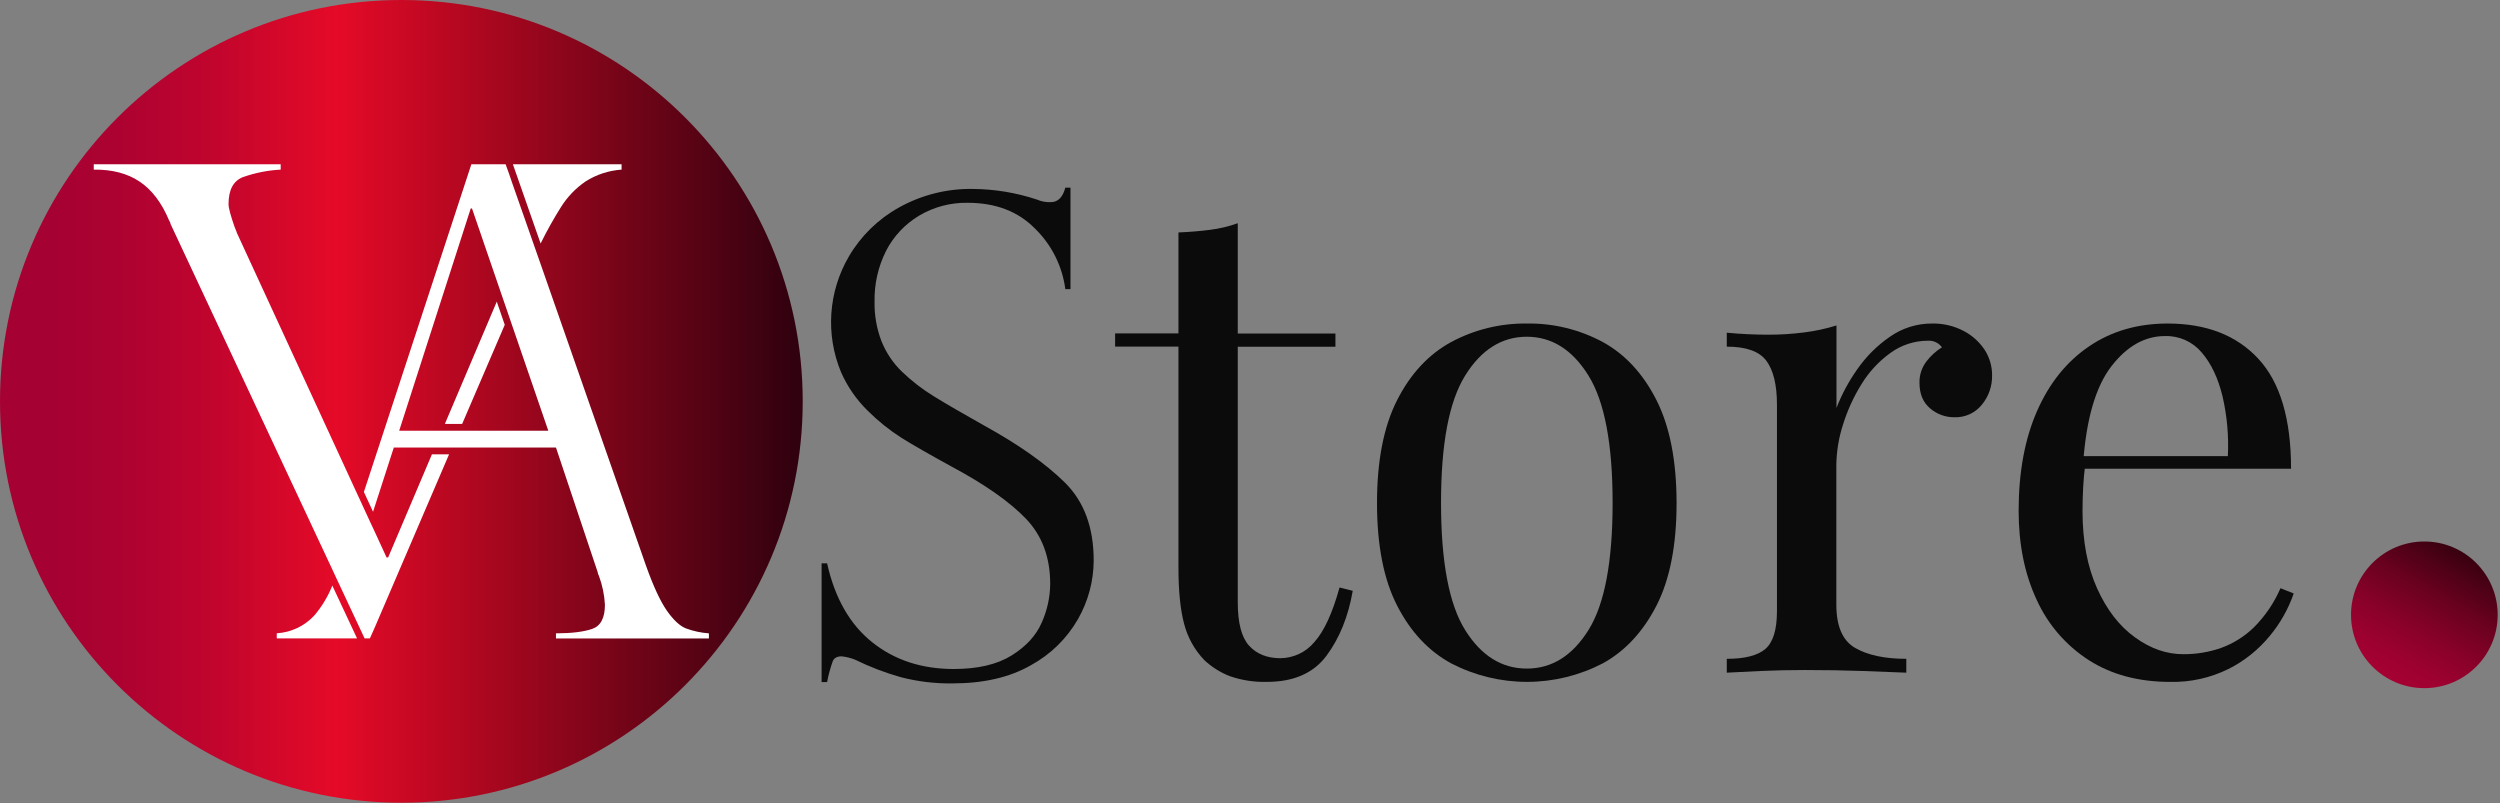
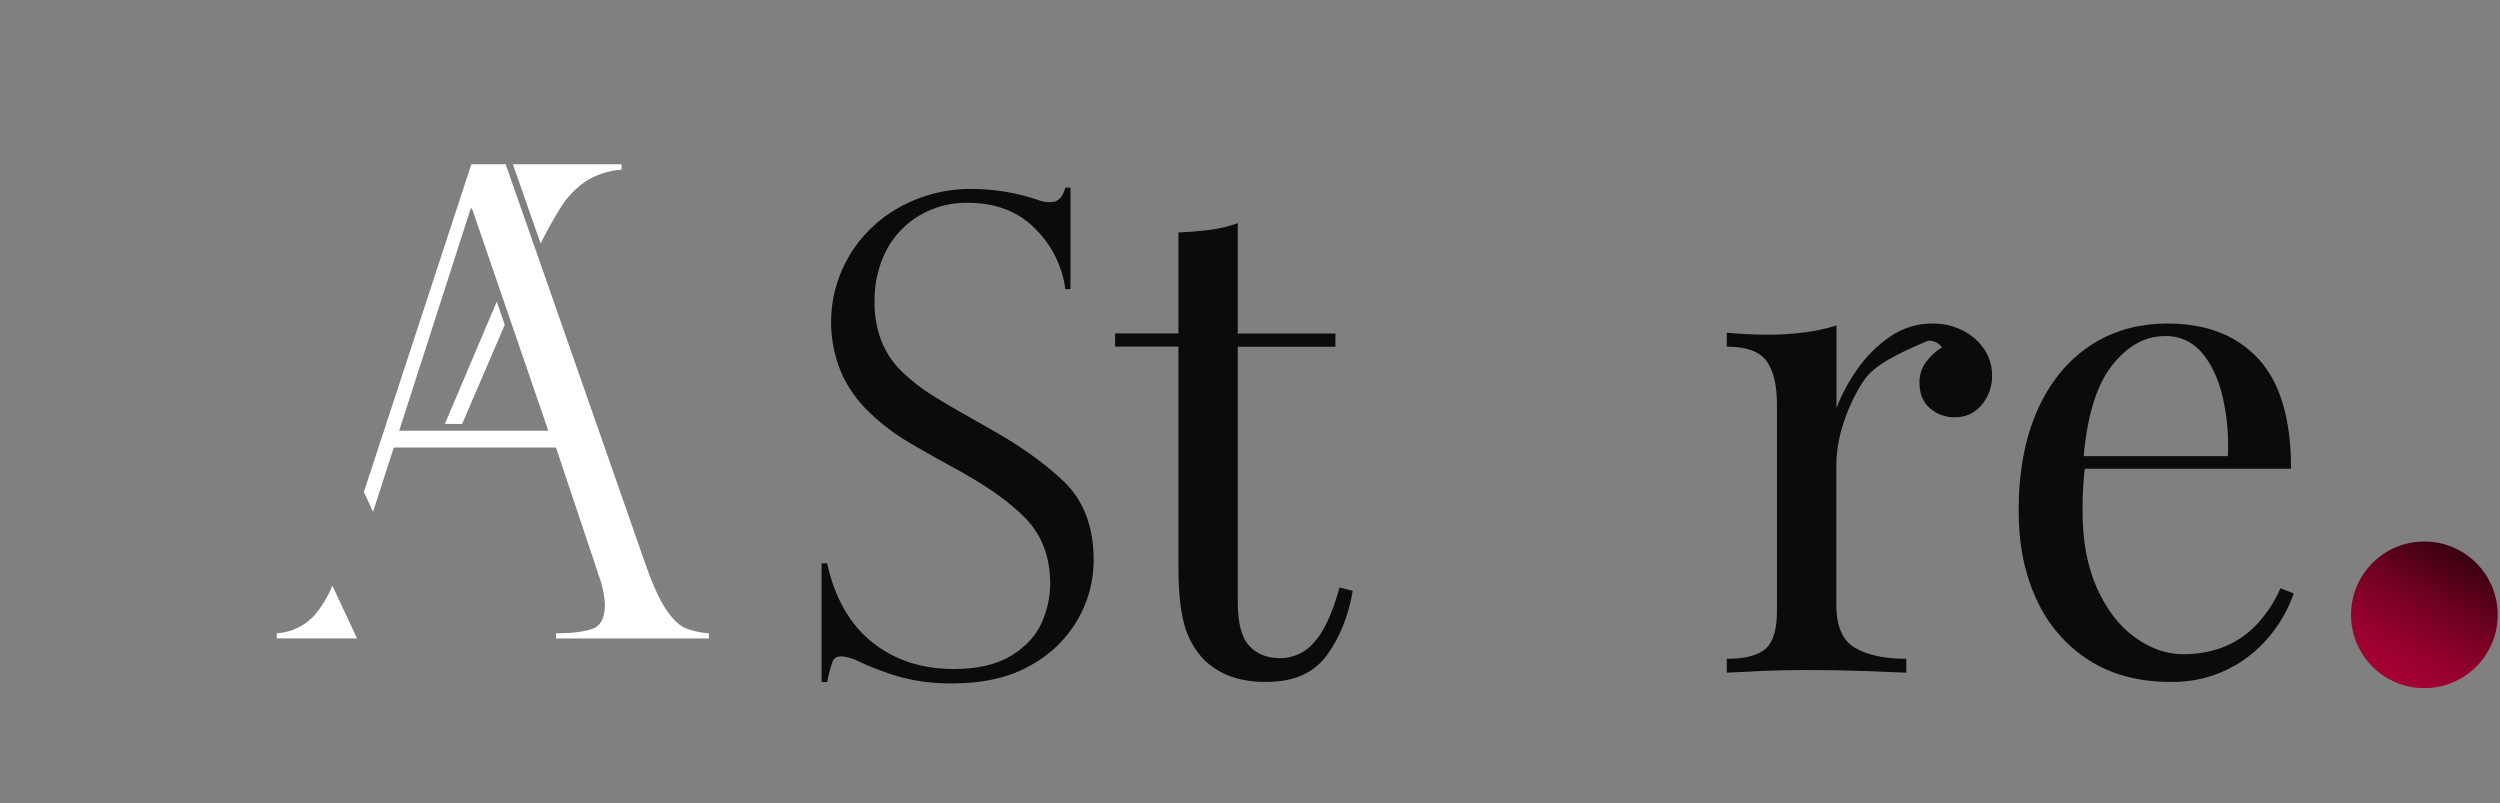
<svg xmlns="http://www.w3.org/2000/svg" width="884" height="284" viewBox="0 0 884 284" fill="none">
  <rect x="0" y="0" width="884" height="284" fill="#808080" stroke="none" />
  <g clip-path="url(#clip0_113_384)">
-     <path d="M141.92 283.84C220.3 283.84 283.84 220.3 283.84 141.92C283.84 63.54 220.3 0 141.92 0C63.54 0 0 63.54 0 141.92C0 220.3 63.54 283.84 141.92 283.84Z" fill="url(#paint0_linear_113_384)" />
    <path d="M857.25 243.331C871.571 243.331 883.18 231.721 883.18 217.401C883.18 203.08 871.571 191.471 857.25 191.471C842.93 191.471 831.32 203.08 831.32 217.401C831.32 231.721 842.93 243.331 857.25 243.331Z" fill="url(#paint1_linear_113_384)" />
    <path d="M187.31 75.1L191.16 86.1C193.356 81.643 195.782 77.304 198.43 73.1C200.663 69.572 203.589 66.534 207.03 64.17C210.866 61.727 215.253 60.286 219.79 59.98V58.09H181.36L183.04 62.89L187.31 75.1Z" fill="white" />
-     <path d="M137.24 197.13H136.7L132.3 187.58L130.79 184.36L127.54 177.31L126.06 174.11L83.82 82.48C83.73 82.26 83.61 81.95 83.48 81.54C83.343 81.144 83.183 80.757 83 80.38C81.54 76.24 80.81 73.51 80.81 72.17C80.81 67.15 82.497 63.973 85.87 62.64C90.179 61.114 94.686 60.218 99.25 59.98V58.09H33.15V59.98C39.61 59.9 45.007 61.303 49.34 64.19C53.674 67.076 57.157 71.66 59.79 77.94C60.079 78.332 60.268 78.788 60.34 79.27L117.29 200.9L118.73 204L123.44 214.06L127.04 221.73L128.91 225.73H130.79L131.79 223.5L132.79 221.23L158.79 160.65H152.73L137.24 197.13Z" fill="white" />
    <path d="M157.3 149.91H163.41L178.48 114.86L175.66 106.66L157.3 149.91Z" fill="white" />
    <path d="M242.51 222.19C240.37 221.33 238.14 219.25 235.82 215.95C233.5 212.65 231.027 207.316 228.4 199.95L190.79 92.32L189.58 88.87L186.43 79.87L184.87 75.42L181.09 64.65L180.09 61.7L178.79 58.09H166.67L128.67 173.96L131.91 180.96L139.25 158.25H196.59L211.32 202.25C211.375 202.726 211.528 203.186 211.77 203.6C212.994 206.882 213.712 210.332 213.9 213.83C213.9 218.497 212.403 221.346 209.41 222.38C206.417 223.413 202.143 223.936 196.59 223.95V225.75H250.67V223.95C247.88 223.757 245.132 223.164 242.51 222.19ZM165 152.31H141.15L166.45 73.72H166.9L175.9 99.94L177.07 103.35L179.89 111.56L181.05 114.95L193.88 152.31H165Z" fill="white" />
    <path d="M111.19 217.581C107.74 221.348 102.96 223.625 97.86 223.931V225.731H126.25L117.51 207.061C115.983 210.884 113.848 214.436 111.19 217.581Z" fill="white" />
    <path d="M378.52 102.249H376.7C375.64 94.136 371.886 86.614 366.04 80.889C360.04 74.769 352.083 71.709 342.17 71.709C336.124 71.6 330.167 73.179 324.97 76.269C320.018 79.235 315.991 83.522 313.34 88.649C310.529 94.227 309.122 100.405 309.24 106.649C309.15 111.43 309.981 116.183 311.69 120.649C313.316 124.71 315.783 128.38 318.93 131.419C322.363 134.725 326.145 137.649 330.21 140.139C334.543 142.806 340.393 146.206 347.76 150.339C360.06 157.099 369.63 163.839 376.47 170.559C383.31 177.279 386.73 186.489 386.73 198.189C386.697 205.447 384.792 212.573 381.2 218.879C377.258 225.77 371.48 231.431 364.51 235.229C357.063 239.509 347.823 241.649 336.79 241.649C330.601 241.74 324.428 240.993 318.44 239.429C312.871 237.849 307.456 235.77 302.26 233.219C300.759 232.637 299.189 232.254 297.59 232.079C295.99 232.079 294.95 232.649 294.46 233.789C293.606 236.202 292.937 238.675 292.46 241.189H290.52V199.189H292.46C295.2 211.489 300.516 220.793 308.41 227.099C316.303 233.406 325.913 236.559 337.24 236.559C345.746 236.559 352.566 234.963 357.7 231.769C362.833 228.576 366.383 224.703 368.35 220.149C370.287 215.85 371.308 211.195 371.35 206.479C371.35 197.059 368.483 189.366 362.75 183.399C357.016 177.433 348.296 171.313 336.59 165.039C328.543 160.633 322.58 157.213 318.7 154.779C314.446 152.053 310.493 148.881 306.91 145.319C302.882 141.398 299.649 136.736 297.39 131.589C294.661 125.031 293.489 117.93 293.964 110.843C294.44 103.755 296.55 96.875 300.13 90.739C304.379 83.451 310.518 77.446 317.9 73.359C325.872 68.918 334.875 66.659 344 66.809C351.706 66.869 359.356 68.138 366.67 70.569C368.212 71.244 369.888 71.555 371.57 71.479C374.08 71.479 375.79 69.779 376.7 66.359H378.52V102.249Z" fill="#0C0B0B" />
    <path d="M437.671 78.93V117.93H472.211V122.6H437.671V212.91C437.671 220.243 439.004 225.376 441.671 228.31C444.337 231.243 448.004 232.72 452.671 232.74C454.988 232.731 457.276 232.212 459.37 231.22C461.465 230.228 463.316 228.787 464.791 227C468.211 223.186 471.167 216.766 473.661 207.74L478.331 208.91C476.771 217.936 473.697 225.56 469.111 231.78C464.524 238 457.484 241.11 447.991 241.11C443.549 241.239 439.121 240.562 434.921 239.11C431.544 237.814 428.453 235.871 425.821 233.39C422.385 229.796 419.932 225.377 418.701 220.56C417.367 215.58 416.701 208.966 416.701 200.72V122.57H394.301V117.9H416.701V82.19C420.587 82.036 424.321 81.726 427.901 81.26C431.234 80.848 434.511 80.067 437.671 78.93Z" fill="#0C0B0B" />
-     <path d="M539.88 114.399C549.237 114.252 558.476 116.5 566.72 120.929C574.66 125.289 580.994 132.136 585.72 141.469C590.447 150.803 592.82 162.936 592.84 177.869C592.84 192.809 590.467 204.906 585.72 214.159C580.974 223.413 574.64 230.219 566.72 234.579C558.445 238.87 549.261 241.109 539.94 241.109C530.619 241.109 521.435 238.87 513.16 234.579C505.16 230.233 498.783 223.426 494.03 214.159C489.277 204.893 486.904 192.796 486.91 177.869C486.91 162.936 489.283 150.803 494.03 141.469C498.777 132.136 505.154 125.289 513.16 120.929C521.372 116.529 530.565 114.283 539.88 114.399ZM539.88 119.069C531.02 119.069 523.747 123.656 518.06 132.829C512.374 142.003 509.537 157.003 509.55 177.829C509.55 198.683 512.387 213.659 518.06 222.759C523.734 231.859 531.007 236.409 539.88 236.409C548.747 236.409 556.02 231.859 561.7 222.759C567.38 213.659 570.22 198.683 570.22 177.829C570.22 156.989 567.38 141.989 561.7 132.829C556.02 123.669 548.747 119.083 539.88 119.069Z" fill="#0C0B0B" />
-     <path d="M683.17 114.4C687.02 114.319 690.829 115.202 694.25 116.97C697.261 118.521 699.831 120.808 701.72 123.62C703.512 126.353 704.446 129.561 704.4 132.83C704.456 136.573 703.176 140.215 700.79 143.1C699.633 144.544 698.154 145.697 696.471 146.468C694.789 147.239 692.949 147.606 691.1 147.54C687.936 147.575 684.867 146.455 682.47 144.39C679.983 142.29 678.737 139.29 678.73 135.39C678.66 132.658 679.524 129.984 681.18 127.81C682.696 125.828 684.556 124.135 686.67 122.81C686.117 122.039 685.377 121.42 684.52 121.013C683.663 120.605 682.717 120.422 681.77 120.48C676.991 120.465 672.332 121.975 668.47 124.79C664.338 127.761 660.846 131.533 658.2 135.88C655.414 140.363 653.216 145.186 651.66 150.23C650.188 154.795 649.402 159.553 649.33 164.35V213.82C649.33 221.453 651.547 226.55 655.98 229.11C660.413 231.67 666.443 232.953 674.07 232.96V237.86C670.49 237.7 665.433 237.503 658.9 237.27C652.367 237.036 645.443 236.92 638.13 236.92C632.837 236.92 627.587 237.036 622.38 237.27C617.173 237.503 613.243 237.7 610.59 237.86V232.96C616.97 232.96 621.52 231.793 624.24 229.46C626.96 227.126 628.323 222.693 628.33 216.16V143.1C628.33 136.1 627.083 130.926 624.59 127.58C622.097 124.233 617.43 122.566 610.59 122.58V117.65C615.57 118.11 620.393 118.343 625.06 118.35C629.407 118.365 633.75 118.091 638.06 117.53C641.898 117.05 645.687 116.23 649.38 115.08V144.25C651.251 139.436 653.702 134.869 656.68 130.65C659.798 126.131 663.712 122.218 668.23 119.1C672.601 116.02 677.823 114.377 683.17 114.4Z" fill="#0C0B0B" />
+     <path d="M683.17 114.4C687.02 114.319 690.829 115.202 694.25 116.97C697.261 118.521 699.831 120.808 701.72 123.62C703.512 126.353 704.446 129.561 704.4 132.83C704.456 136.573 703.176 140.215 700.79 143.1C699.633 144.544 698.154 145.697 696.471 146.468C694.789 147.239 692.949 147.606 691.1 147.54C687.936 147.575 684.867 146.455 682.47 144.39C679.983 142.29 678.737 139.29 678.73 135.39C678.66 132.658 679.524 129.984 681.18 127.81C682.696 125.828 684.556 124.135 686.67 122.81C686.117 122.039 685.377 121.42 684.52 121.013C683.663 120.605 682.717 120.422 681.77 120.48C664.338 127.761 660.846 131.533 658.2 135.88C655.414 140.363 653.216 145.186 651.66 150.23C650.188 154.795 649.402 159.553 649.33 164.35V213.82C649.33 221.453 651.547 226.55 655.98 229.11C660.413 231.67 666.443 232.953 674.07 232.96V237.86C670.49 237.7 665.433 237.503 658.9 237.27C652.367 237.036 645.443 236.92 638.13 236.92C632.837 236.92 627.587 237.036 622.38 237.27C617.173 237.503 613.243 237.7 610.59 237.86V232.96C616.97 232.96 621.52 231.793 624.24 229.46C626.96 227.126 628.323 222.693 628.33 216.16V143.1C628.33 136.1 627.083 130.926 624.59 127.58C622.097 124.233 617.43 122.566 610.59 122.58V117.65C615.57 118.11 620.393 118.343 625.06 118.35C629.407 118.365 633.75 118.091 638.06 117.53C641.898 117.05 645.687 116.23 649.38 115.08V144.25C651.251 139.436 653.702 134.869 656.68 130.65C659.798 126.131 663.712 122.218 668.23 119.1C672.601 116.02 677.823 114.377 683.17 114.4Z" fill="#0C0B0B" />
    <path d="M766.479 114.4C780.172 114.4 790.869 118.56 798.569 126.88C806.269 135.2 810.119 148.154 810.119 165.74H727.789L727.559 161.3H787.769C788.124 154.211 787.495 147.107 785.899 140.19C784.339 133.73 781.889 128.557 778.549 124.67C776.965 122.777 774.973 121.267 772.721 120.255C770.469 119.244 768.017 118.757 765.549 118.83C758.389 118.83 752.056 122.41 746.549 129.57C741.042 136.73 737.729 148.09 736.609 163.65L737.309 164.58C736.999 166.92 736.759 169.48 736.609 172.28C736.459 175.08 736.379 177.88 736.379 180.68C736.379 191.267 738.089 200.37 741.509 207.99C744.929 215.61 749.402 221.404 754.929 225.37C760.449 229.37 766.166 231.354 772.079 231.32C776.606 231.347 781.104 230.6 785.379 229.11C789.75 227.524 793.73 225.017 797.049 221.76C800.998 217.798 804.163 213.127 806.379 207.99L811.049 209.85C809.169 215.295 806.324 220.356 802.649 224.79C798.635 229.71 793.625 233.725 787.949 236.57C781.567 239.713 774.522 241.274 767.409 241.12C756.209 241.12 746.602 238.554 738.589 233.42C730.52 228.225 724.121 220.812 720.159 212.07C715.912 202.964 713.789 192.49 713.789 180.65C713.789 166.97 715.966 155.187 720.319 145.3C724.672 135.414 730.819 127.79 738.759 122.43C746.652 117.077 755.892 114.4 766.479 114.4Z" fill="#0C0B0B" />
  </g>
  <defs>
    <linearGradient id="paint0_linear_113_384" x1="0" y1="141.92" x2="283.83" y2="141.92" gradientUnits="userSpaceOnUse">
      <stop offset="0.07" stop-color="#A50132" />
      <stop offset="0.15" stop-color="#AD0231" />
      <stop offset="0.27" stop-color="#C2052D" />
      <stop offset="0.42" stop-color="#E50A27" />
      <stop offset="0.99" stop-color="#31010F" />
    </linearGradient>
    <linearGradient id="paint1_linear_113_384" x1="844.28" y1="239.861" x2="870.22" y2="194.941" gradientUnits="userSpaceOnUse">
      <stop stop-color="#A50132" />
      <stop offset="0.16" stop-color="#9D0130" />
      <stop offset="0.39" stop-color="#880129" />
      <stop offset="0.68" stop-color="#66011E" />
      <stop offset="1" stop-color="#380110" />
    </linearGradient>
    <clipPath id="clip0_113_384">
      <rect width="883.18" height="283.83" fill="white" />
    </clipPath>
  </defs>
</svg>